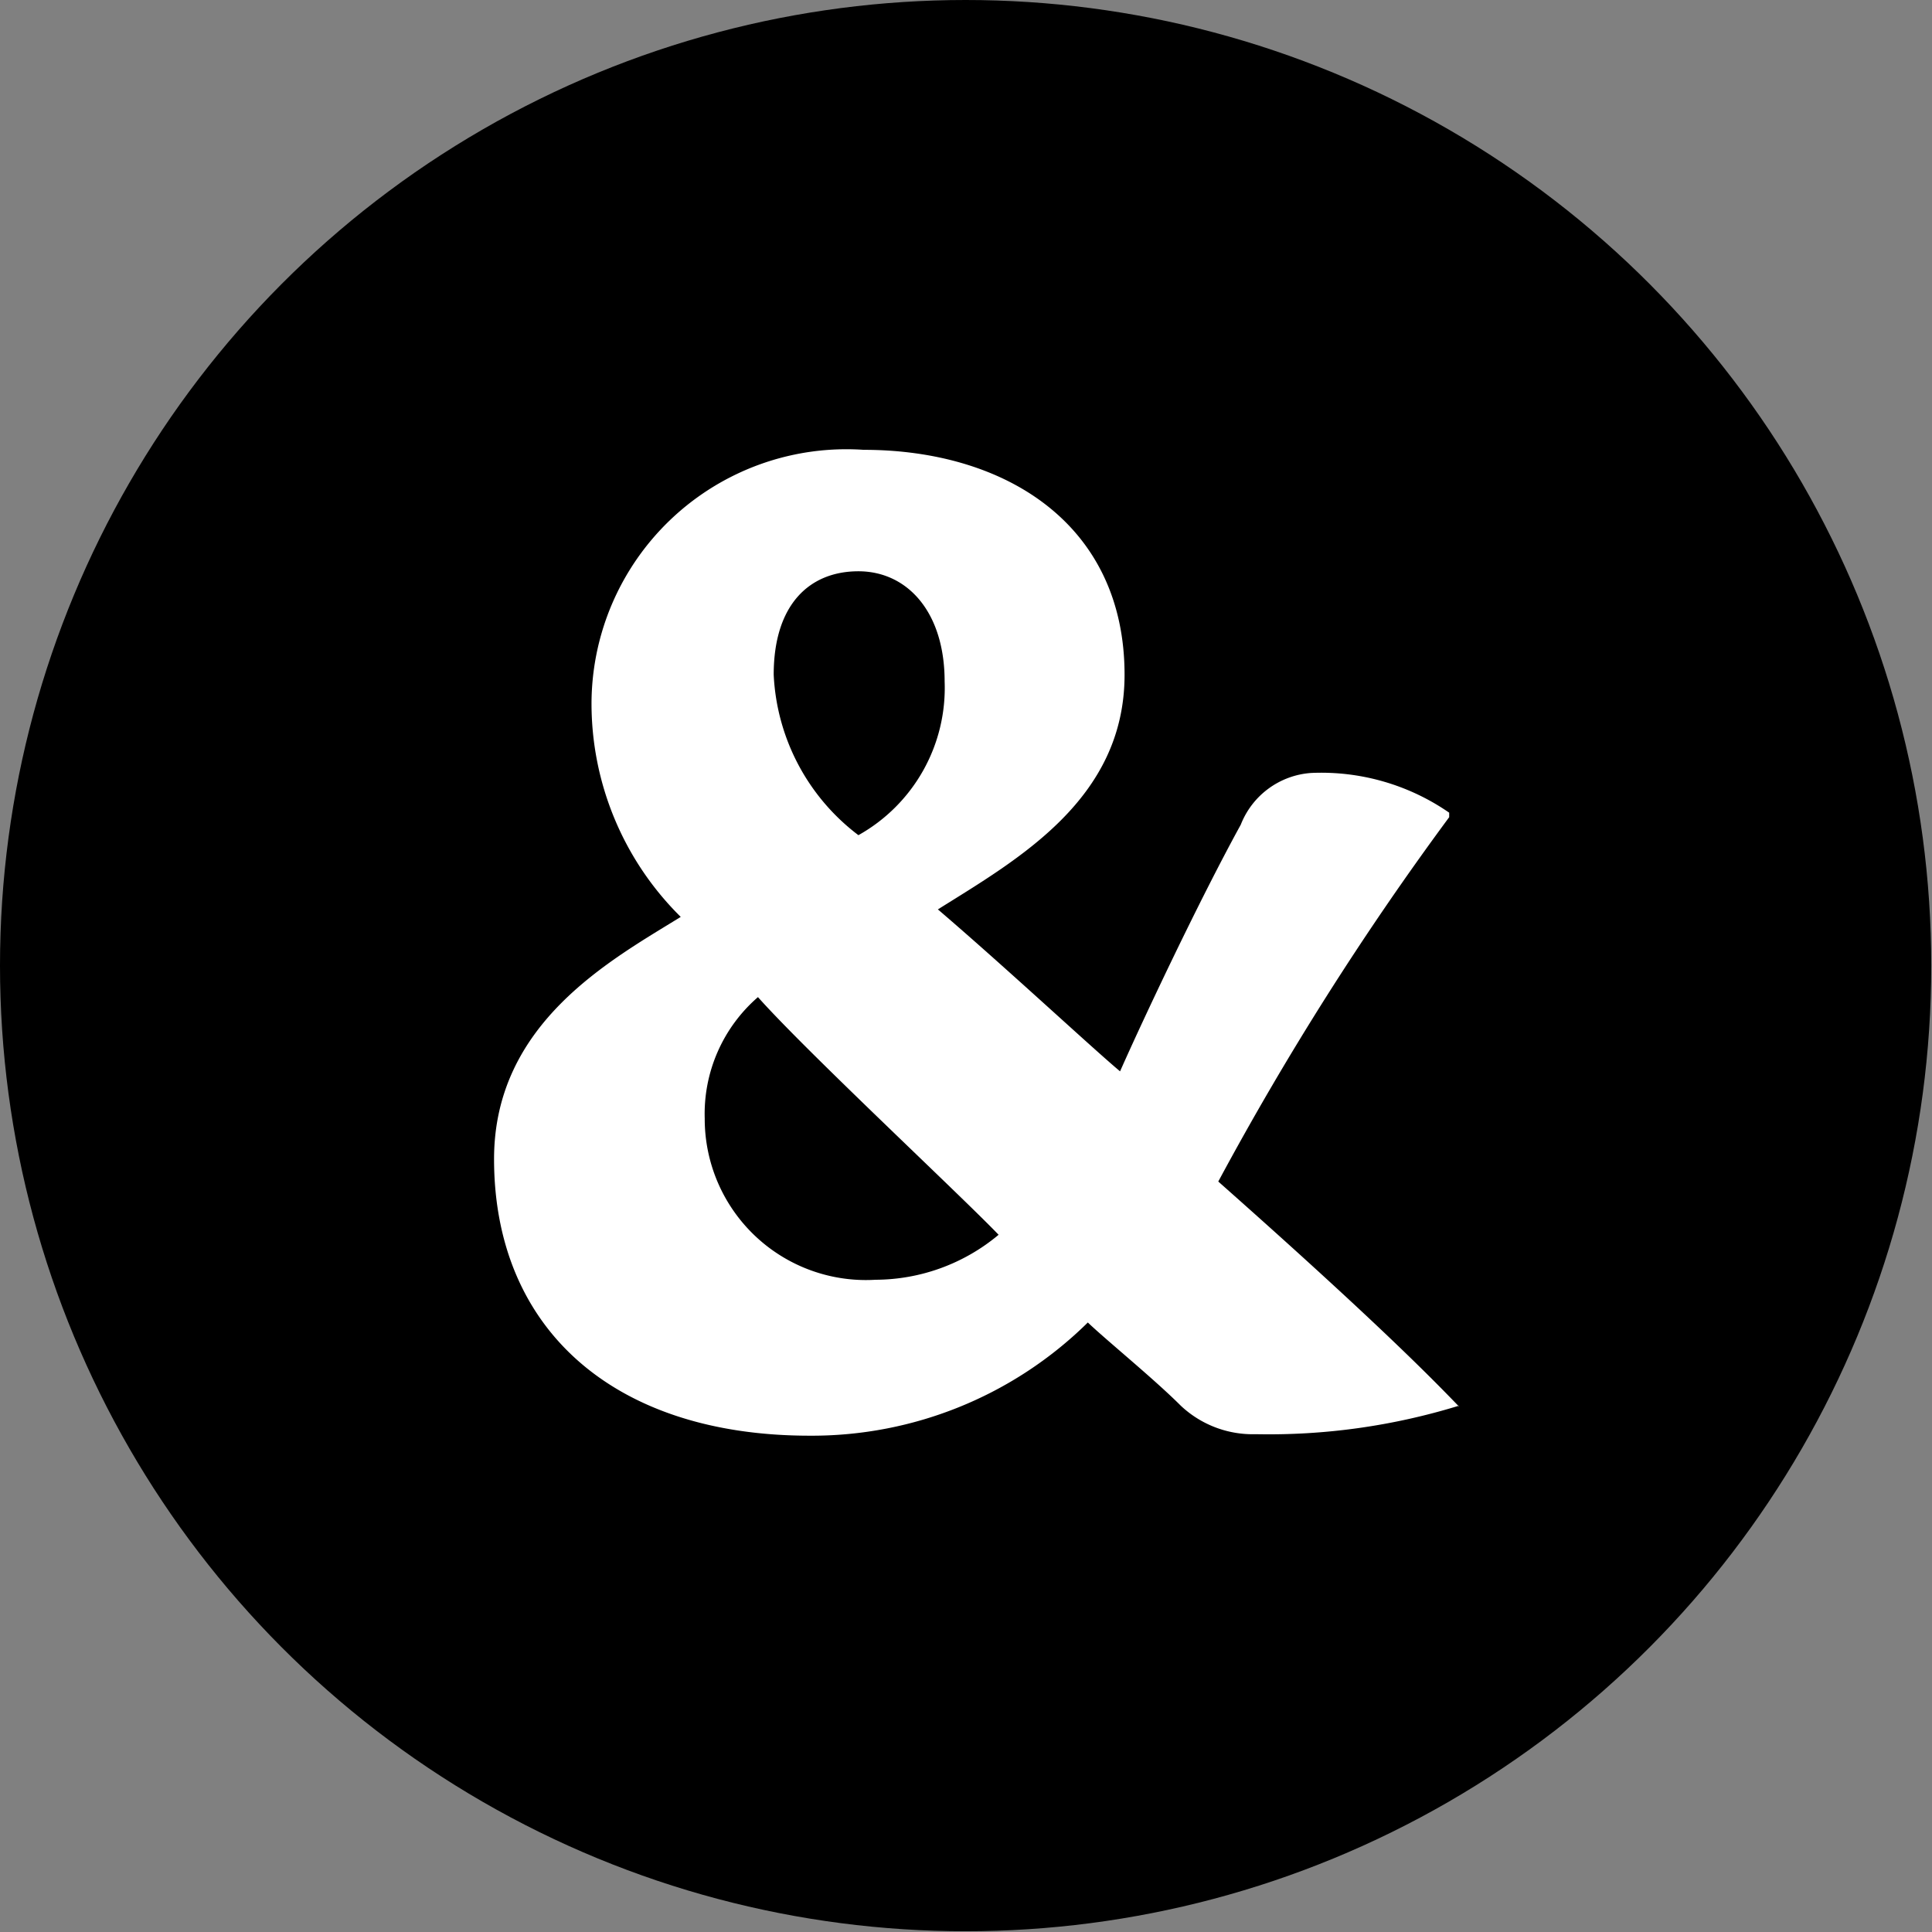
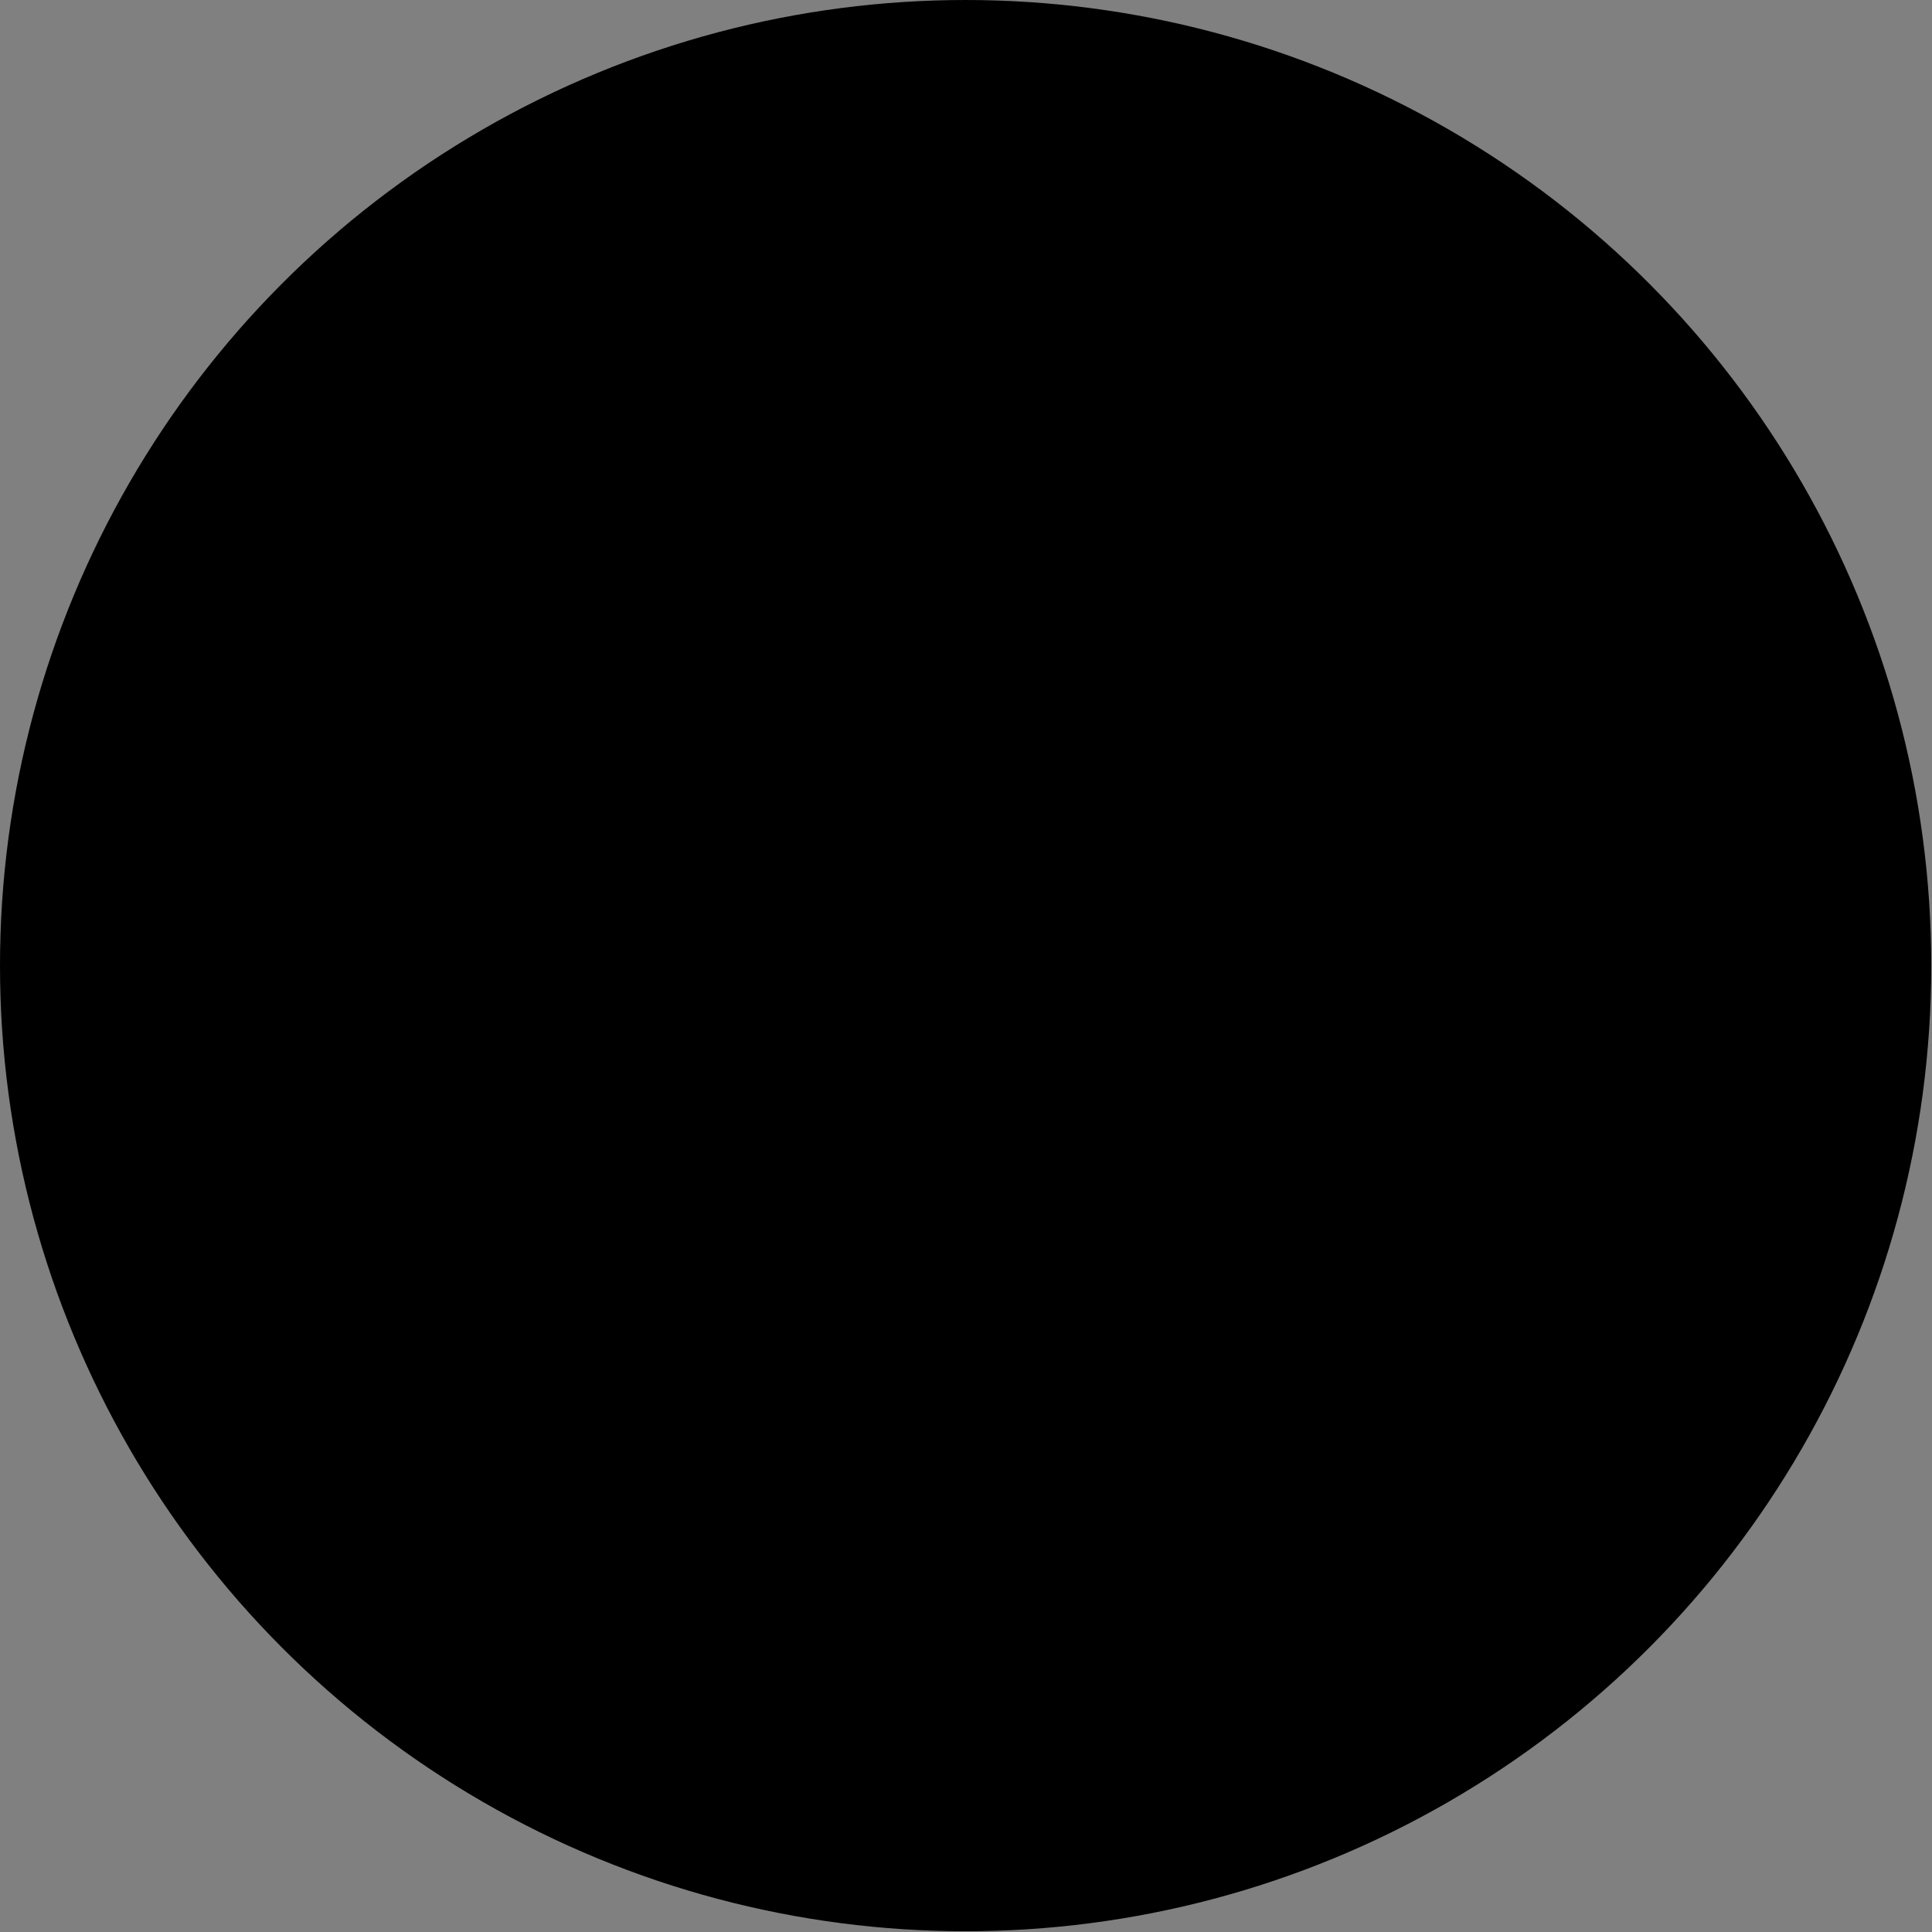
<svg xmlns="http://www.w3.org/2000/svg" viewBox="0 0 25.77 25.77">
  <rect x="0" y="0" width="25.77" height="25.77" fill="#808080" stroke="none" />
  <defs>
    <style>.cls-1{fill:#fff;}</style>
  </defs>
  <g id="レイヤー_2" data-name="レイヤー 2">
    <g id="レイヤー_2-2" data-name="レイヤー 2">
      <circle cx="12.88" cy="12.88" r="12.88" />
-       <path class="cls-1" d="M19.46,18.75a8.61,8.61,0,0,1-2.71.38,1.4,1.4,0,0,1-1-.38c-.36-.36-1-.88-1.24-1.11a5.24,5.24,0,0,1-3.71,1.51c-2.62,0-4.21-1.43-4.21-3.69,0-1.82,1.57-2.66,2.49-3.23A4,4,0,0,1,7.89,9.36,3.4,3.4,0,0,1,11.52,6C13.42,6,15,7,15,9c0,1.66-1.42,2.46-2.49,3.13.9.77,2.07,1.86,2.43,2.16C15.25,13.59,16,12,16.55,11a1.09,1.09,0,0,1,.94-.69,3,3,0,0,1,1.84.53v.06a40.21,40.21,0,0,0-3.08,4.86c2.18,1.93,2.9,2.68,3.21,3Zm-6.14-2.28c-.55-.57-2.56-2.44-3.21-3.17a2.06,2.06,0,0,0-.71,1.62,2.15,2.15,0,0,0,2.28,2.15A2.57,2.57,0,0,0,13.32,16.47Zm-1.87-5.33A2.25,2.25,0,0,0,12.6,9.09c0-.93-.5-1.47-1.15-1.47S10.32,8.06,10.32,9A2.85,2.85,0,0,0,11.45,11.14Z" />
    </g>
  </g>
</svg>